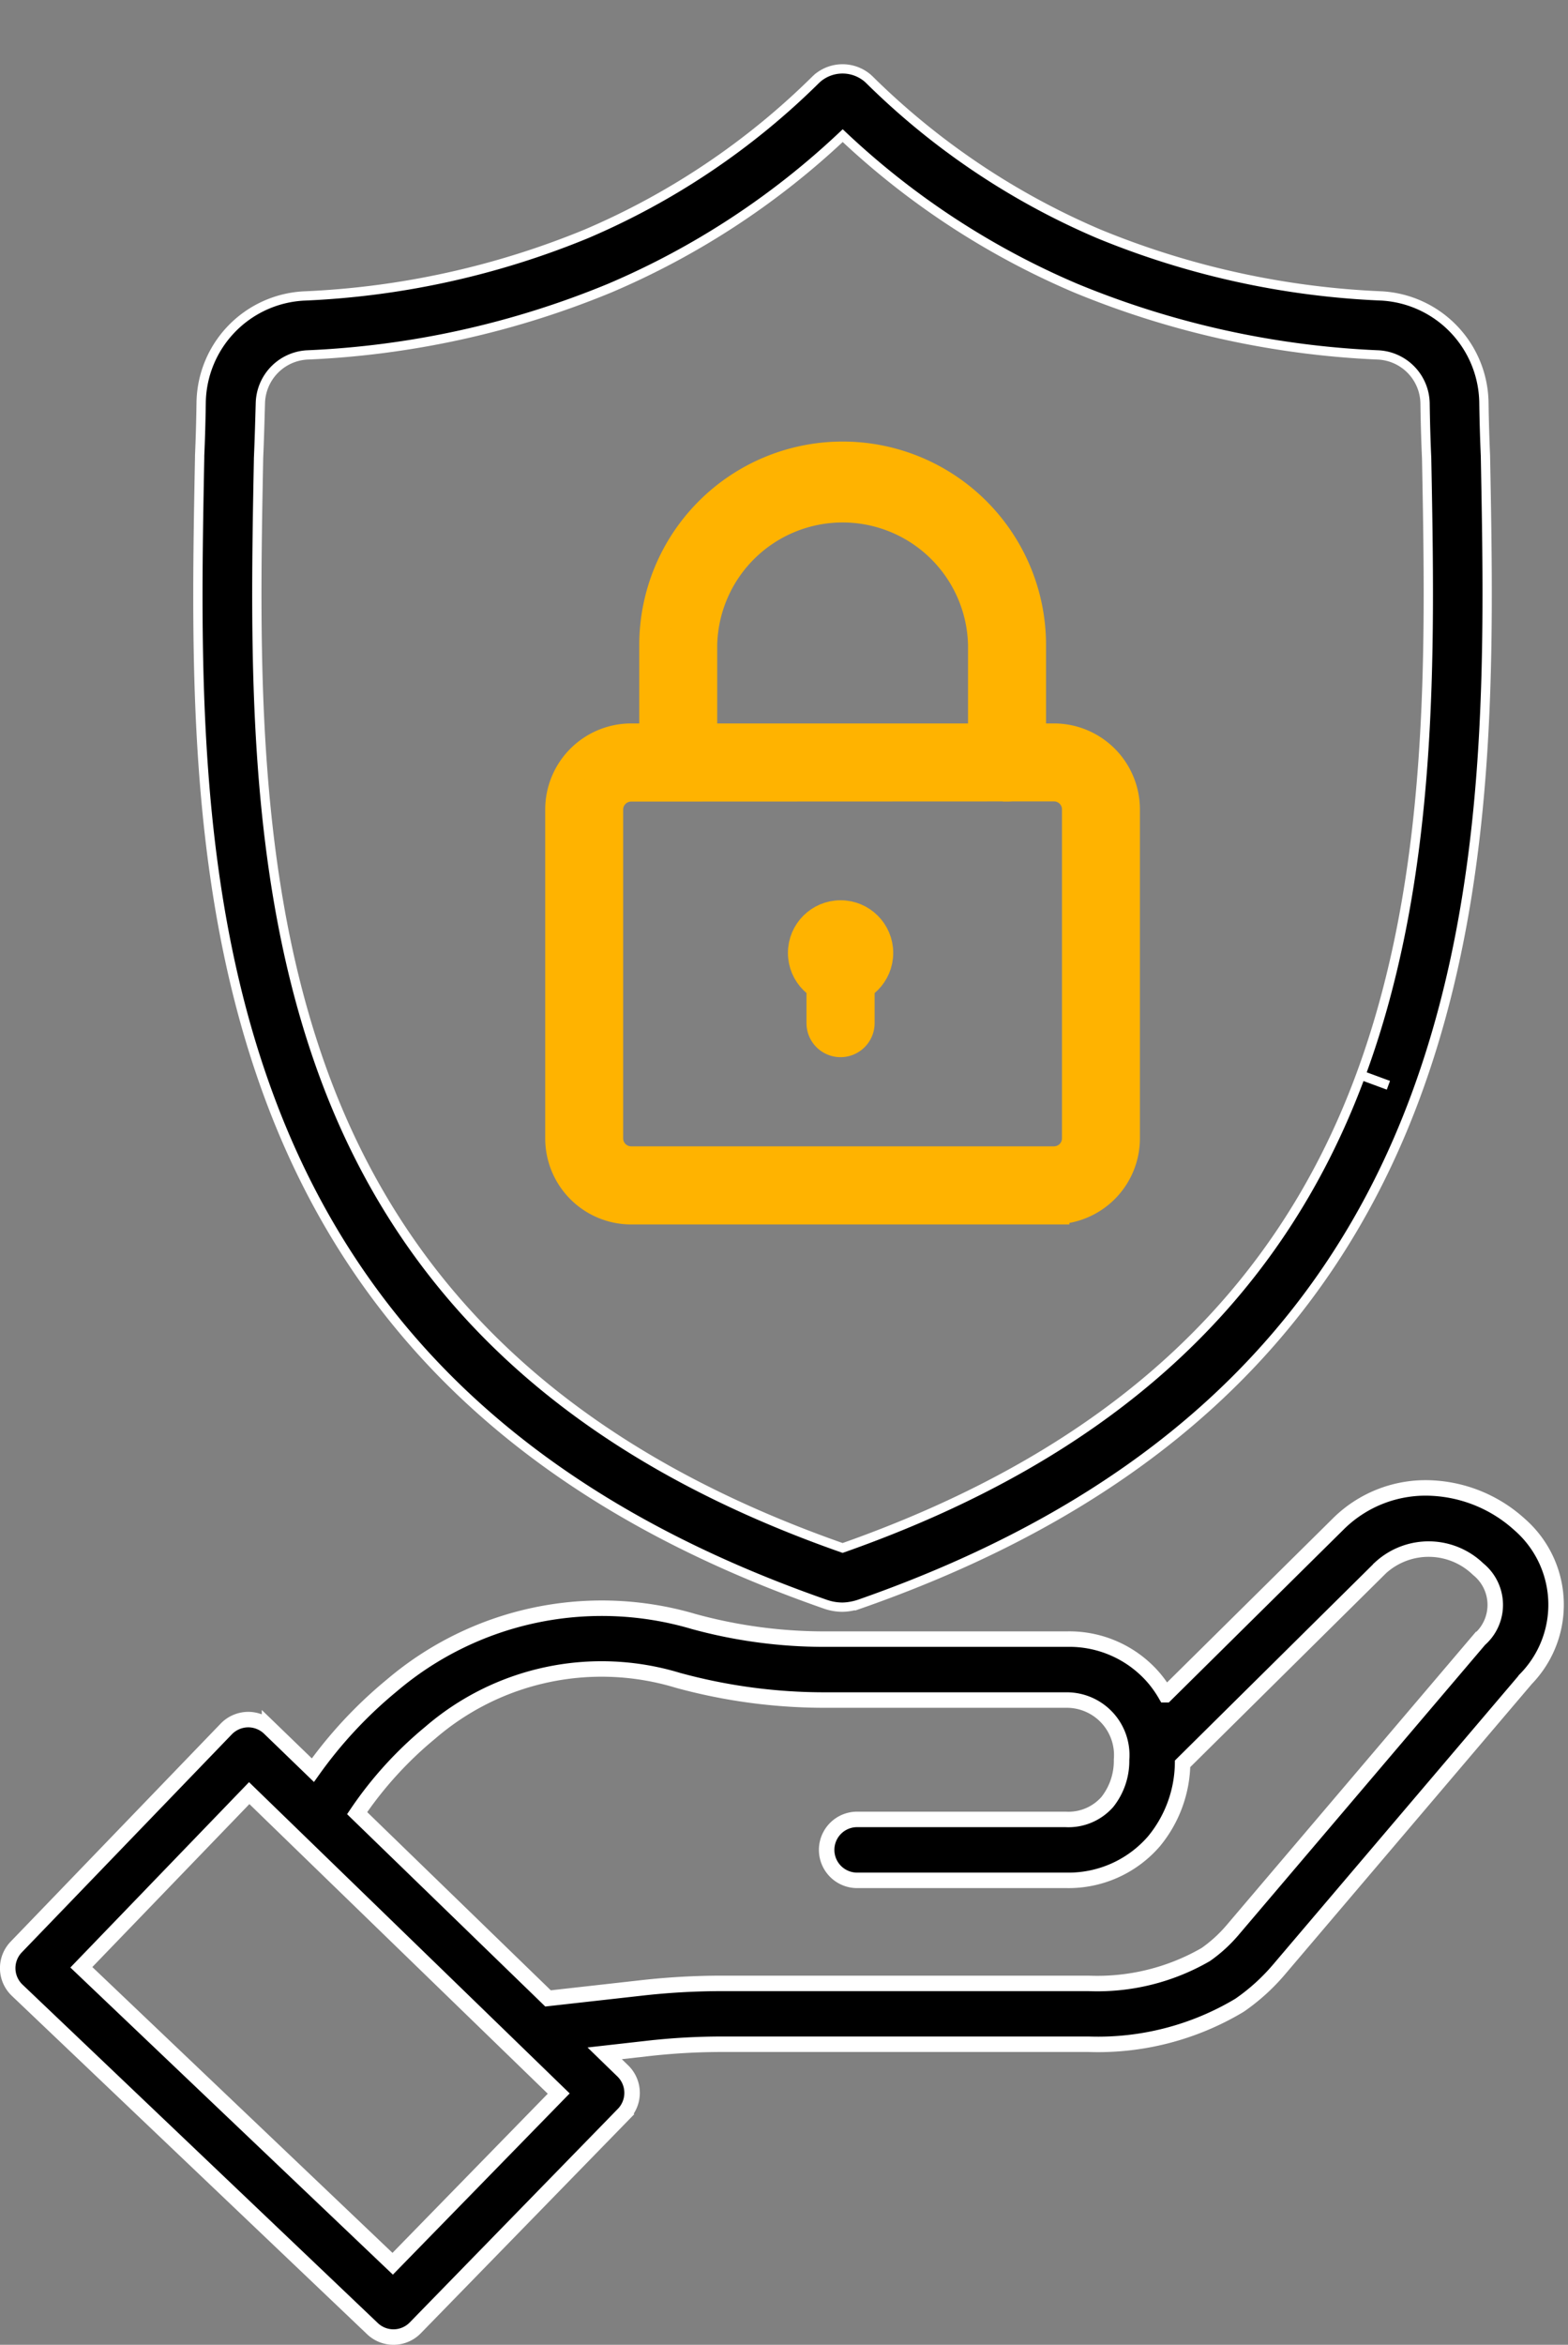
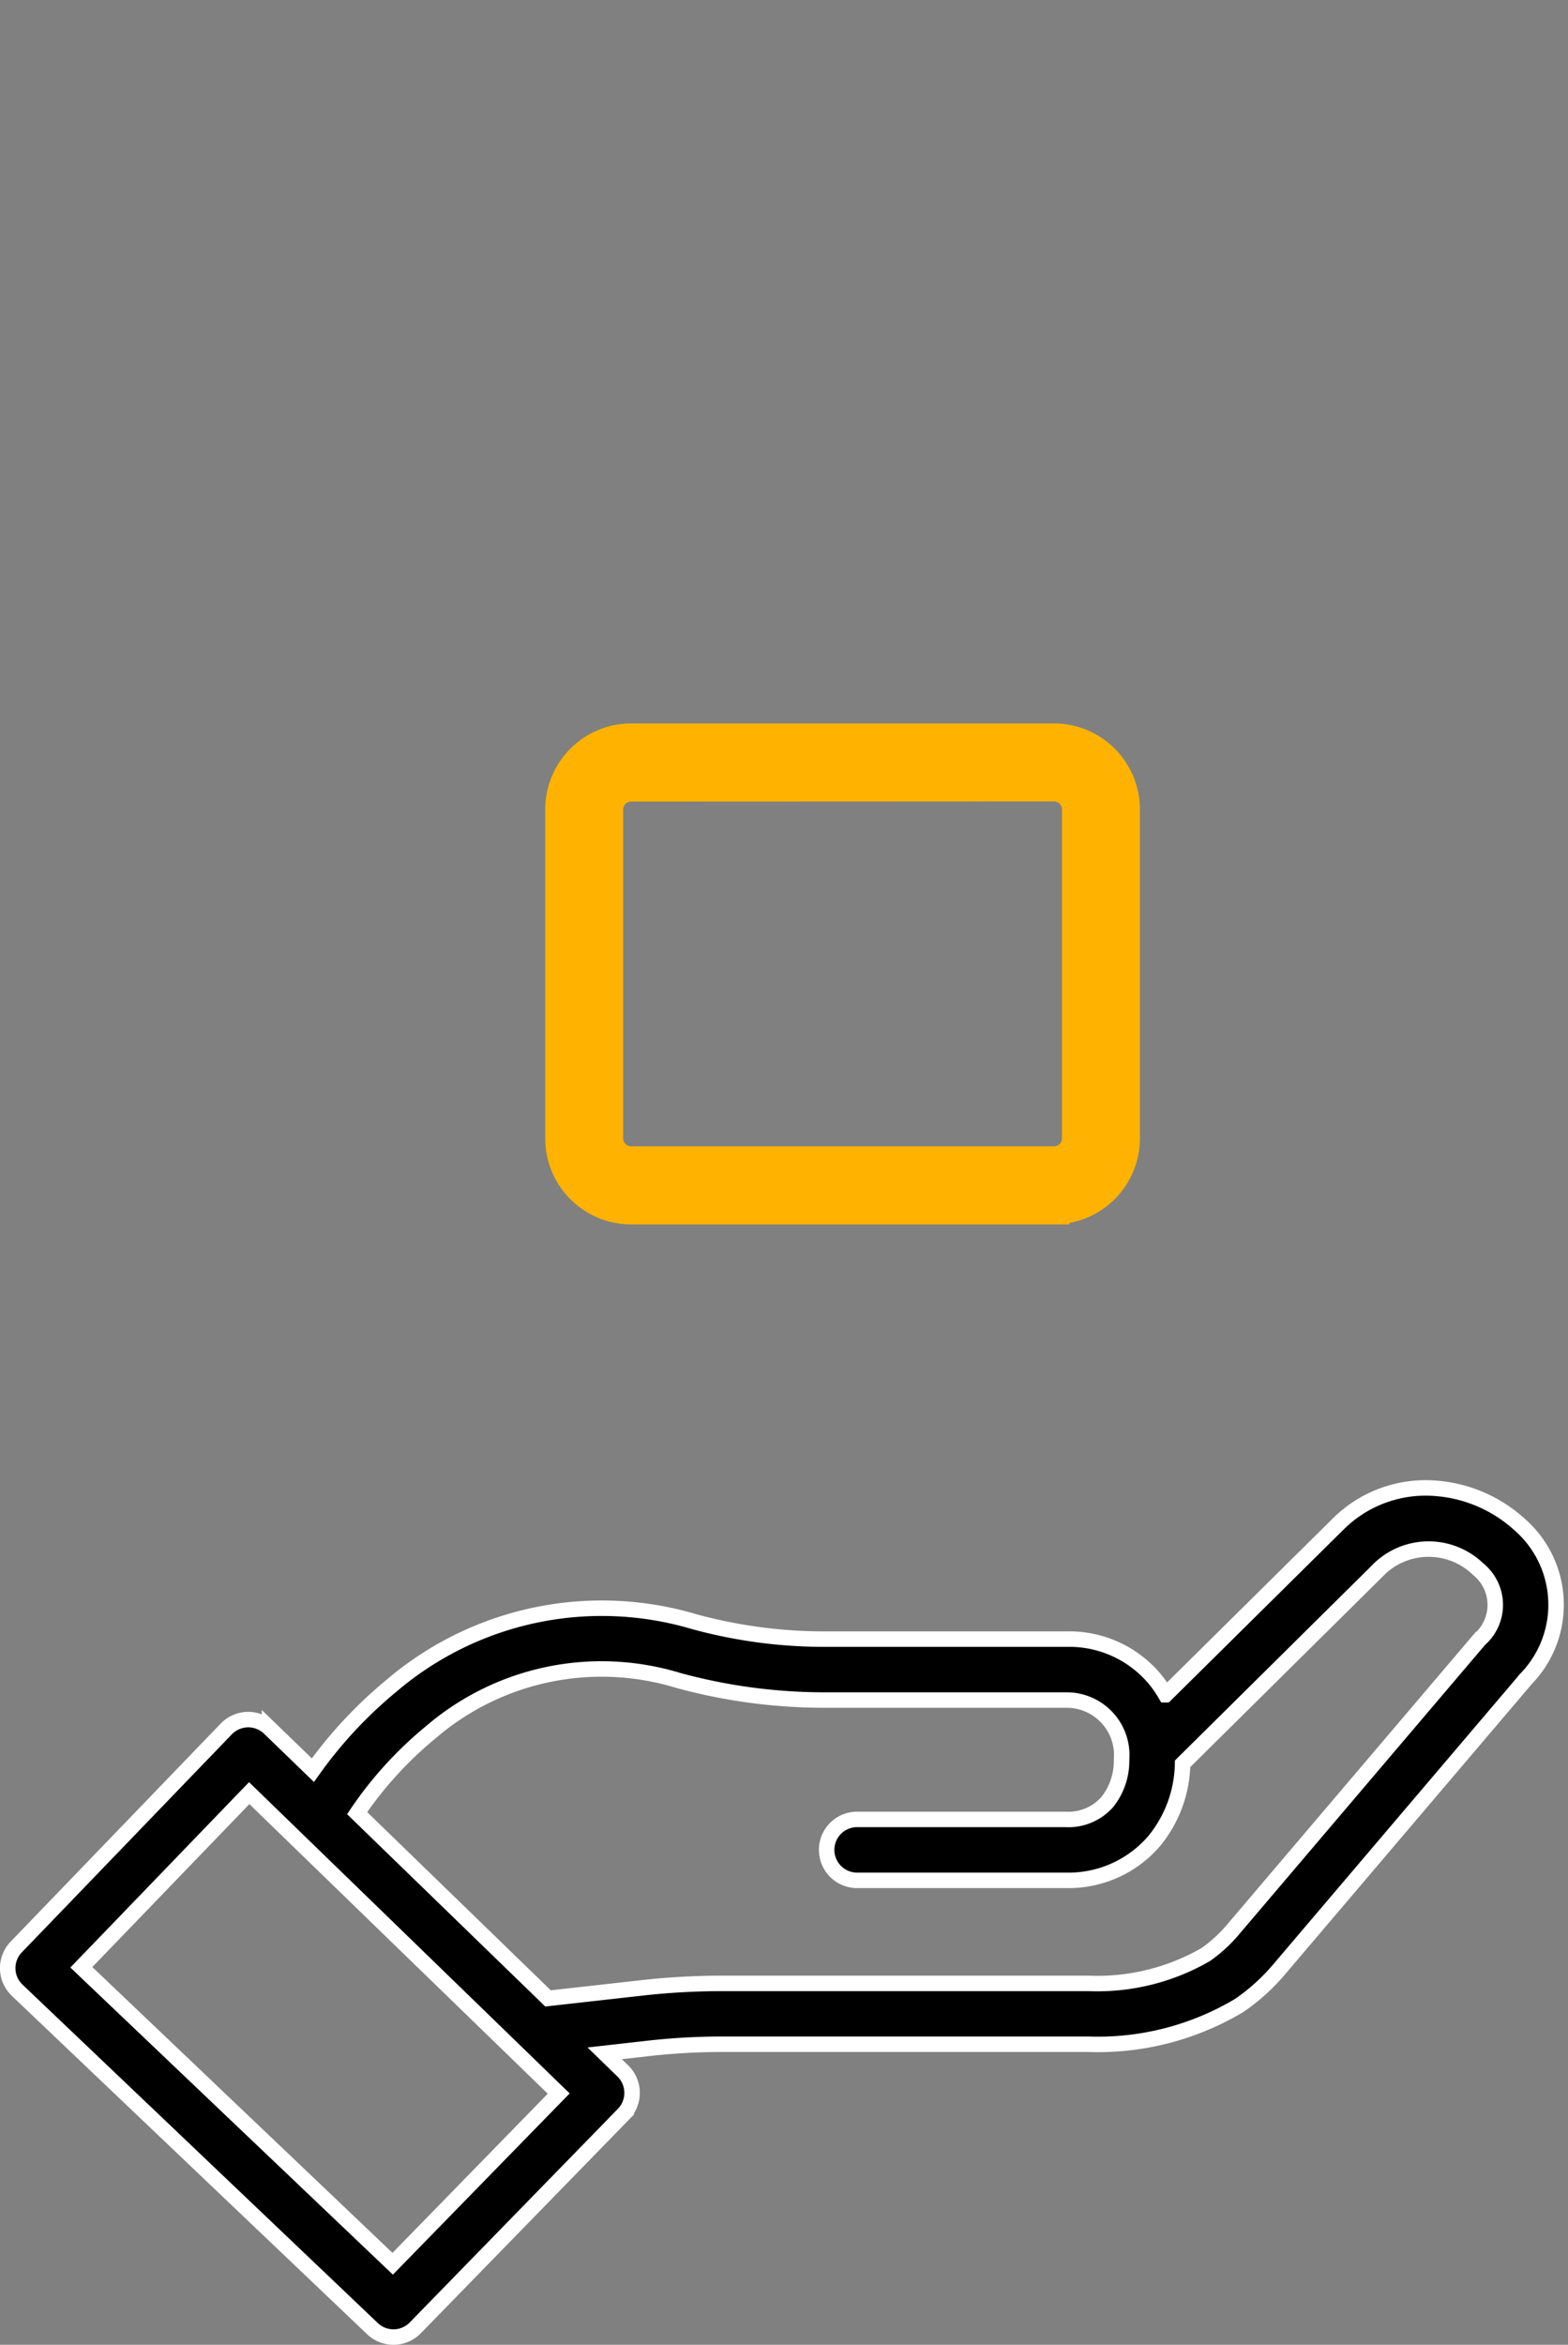
<svg xmlns="http://www.w3.org/2000/svg" width="50.636" height="75.704" viewBox="0 0 50.636 75.704">
  <rect x="0" y="0" width="50.636" height="75.704" fill="#808080" stroke="none" />
  <defs>
    <clipPath id="clip-path">
-       <rect id="Rectangle_971" data-name="Rectangle 971" width="46.081" height="54.114" stroke="#fff" stroke-width="0.3" />
-     </clipPath>
+       </clipPath>
  </defs>
  <g id="Group_20929" data-name="Group 20929" transform="translate(-671.606 -53.943)">
    <g id="Group_20885" data-name="Group 20885" transform="translate(-1683.644 -1722)">
      <path id="Path_42257" data-name="Path 42257" d="M48.82,228.255a4.528,4.528,0,0,0-2.793-1.17,4,4,0,0,0-3.072,1.17l-5.56,5.5a3.689,3.689,0,0,0-.376-.537A3.6,3.6,0,0,0,34.2,231.96H26.42a15.961,15.961,0,0,1-4.255-.565,10.469,10.469,0,0,0-9.766,2.066,14.2,14.2,0,0,0-2.543,2.73l-1.4-1.354a.992.992,0,0,0-.688-.279H7.766a.994.994,0,0,0-.705.3L.276,241.9a.984.984,0,0,0,.03,1.395L11.78,254.222a.983.983,0,0,0,1.383-.026l6.72-6.895a.989.989,0,0,0-.019-1.4l-.585-.568,1.339-.151a21.284,21.284,0,0,1,2.45-.142H34.909a8.89,8.89,0,0,0,4.858-1.251l.032-.021a6.555,6.555,0,0,0,1.255-1.139l7.98-9.388A3.436,3.436,0,0,0,48.82,228.255ZM12.433,252.127,2.379,242.555,7.8,236.932l9.995,9.7Zm35.1-20.158-7.98,9.388a4.6,4.6,0,0,1-.864.787,7,7,0,0,1-3.782.931H23.067a23.22,23.22,0,0,0-2.673.155l-2.944.33-6.165-5.982a12.269,12.269,0,0,1,2.357-2.593,8.467,8.467,0,0,1,8-1.695,17.927,17.927,0,0,0,4.779.637H34.2a1.777,1.777,0,0,1,1.771,1.926,2.131,2.131,0,0,1-.46,1.365,1.672,1.672,0,0,1-1.341.563H27.4a.984.984,0,0,0,0,1.967h6.775a3.647,3.647,0,0,0,2.84-1.257,4.04,4.04,0,0,0,.927-2.506l6.4-6.336a2.3,2.3,0,0,1,3.145.052A1.482,1.482,0,0,1,47.534,231.969Z" transform="translate(2355.498 1596.904)" stroke="#fff" stroke-width="0.5" />
    </g>
    <g id="Group_31855" data-name="Group 31855" transform="translate(675.775 53.943)">
      <g id="Group_2064" data-name="Group 2064" transform="translate(0)" clip-path="url(#clip-path)">
        <g id="Group_2063" data-name="Group 2063" transform="translate(2.222 2.229)">
          <g id="Group_2062" data-name="Group 2062">
-             <path id="Path_7856" data-name="Path 7856" d="M53.82-70.208a1.668,1.668,0,0,1-.326-.032,1.771,1.771,0,0,1-.222-.06c-9.214-3.213-15.094-8.583-17.982-16.421-2.5-6.775-2.357-14.117-2.233-20.6l0-.06c.024-.541.04-1.107.049-1.728a3.5,3.5,0,0,1,3.3-3.431,26.931,26.931,0,0,0,9.138-2.006,23.809,23.809,0,0,0,7.414-4.983l.049-.045a1.251,1.251,0,0,1,1.623,0l.047.043a23.816,23.816,0,0,0,7.414,4.983,26.933,26.933,0,0,0,9.139,2.006,3.5,3.5,0,0,1,3.3,3.431c.009.63.026,1.2.05,1.728v.025c.123,6.481.262,13.827-2.244,20.623h0c-2.89,7.837-8.767,13.21-17.965,16.427a1.81,1.81,0,0,1-.228.062A1.687,1.687,0,0,1,53.82-70.208ZM34.959-107.3v.026c-.12,6.305-.256,13.457,2.117,19.9,2.672,7.25,8.149,12.241,16.745,15.255C62.4-75.14,67.879-80.135,70.554-87.387l.892.329-.892-.329c2.381-6.455,2.247-13.606,2.127-19.916-.025-.548-.042-1.129-.051-1.774a1.594,1.594,0,0,0-1.5-1.56,28.8,28.8,0,0,1-9.774-2.154,25.49,25.49,0,0,1-7.532-4.927,25.488,25.488,0,0,1-7.532,4.927,28.8,28.8,0,0,1-9.774,2.154,1.6,1.6,0,0,0-1.5,1.559C35-108.44,34.984-107.859,34.959-107.3Z" transform="translate(-33.001 119.868)" stroke="#fff" stroke-width="0.3" />
-           </g>
+             </g>
        </g>
      </g>
    </g>
    <g id="Group_31856" data-name="Group 31856" transform="translate(689.713 68.699)">
      <path id="Path_7854" data-name="Path 7854" d="M202.972,173.6H189.319a2.278,2.278,0,0,1-2.276-2.276V160.7a2.278,2.278,0,0,1,2.276-2.276h13.653a2.278,2.278,0,0,1,2.276,2.276V171.32a2.278,2.278,0,0,1-2.276,2.276Zm-13.653-13.653a.759.759,0,0,0-.759.759V171.32a.759.759,0,0,0,.759.758h13.653a.759.759,0,0,0,.759-.758V160.7a.759.759,0,0,0-.759-.759Zm0,0" transform="translate(-187.043 -149.323)" fill="#ffb300" stroke="#ffb300" stroke-width="1" />
-       <path id="Path_7855" data-name="Path 7855" d="M238.421,49.044a.759.759,0,0,1-.758-.759V44.493a4.551,4.551,0,0,0-9.1,0v3.793a.759.759,0,0,1-1.517,0V44.493a6.068,6.068,0,0,1,12.136,0v3.793a.759.759,0,0,1-.759.759Zm0,0" transform="translate(-224.009 -38.425)" fill="#ffb300" stroke="#ffb300" stroke-width="1" />
-       <circle id="Ellipse_198" data-name="Ellipse 198" cx="1.2" cy="1.2" r="1.2" transform="translate(7.838 14.81)" fill="#ffb300" stroke="#ffb300" stroke-width="1" />
-       <path id="Rectangle_970" data-name="Rectangle 970" d="M0,0H1.2a0,0,0,0,1,0,0V2.266a.6.6,0,0,1-.6.6h0a.6.6,0,0,1-.6-.6V0A0,0,0,0,1,0,0Z" transform="translate(8.437 16.01)" fill="#ffb300" stroke="#ffb300" stroke-width="1" />
    </g>
  </g>
</svg>